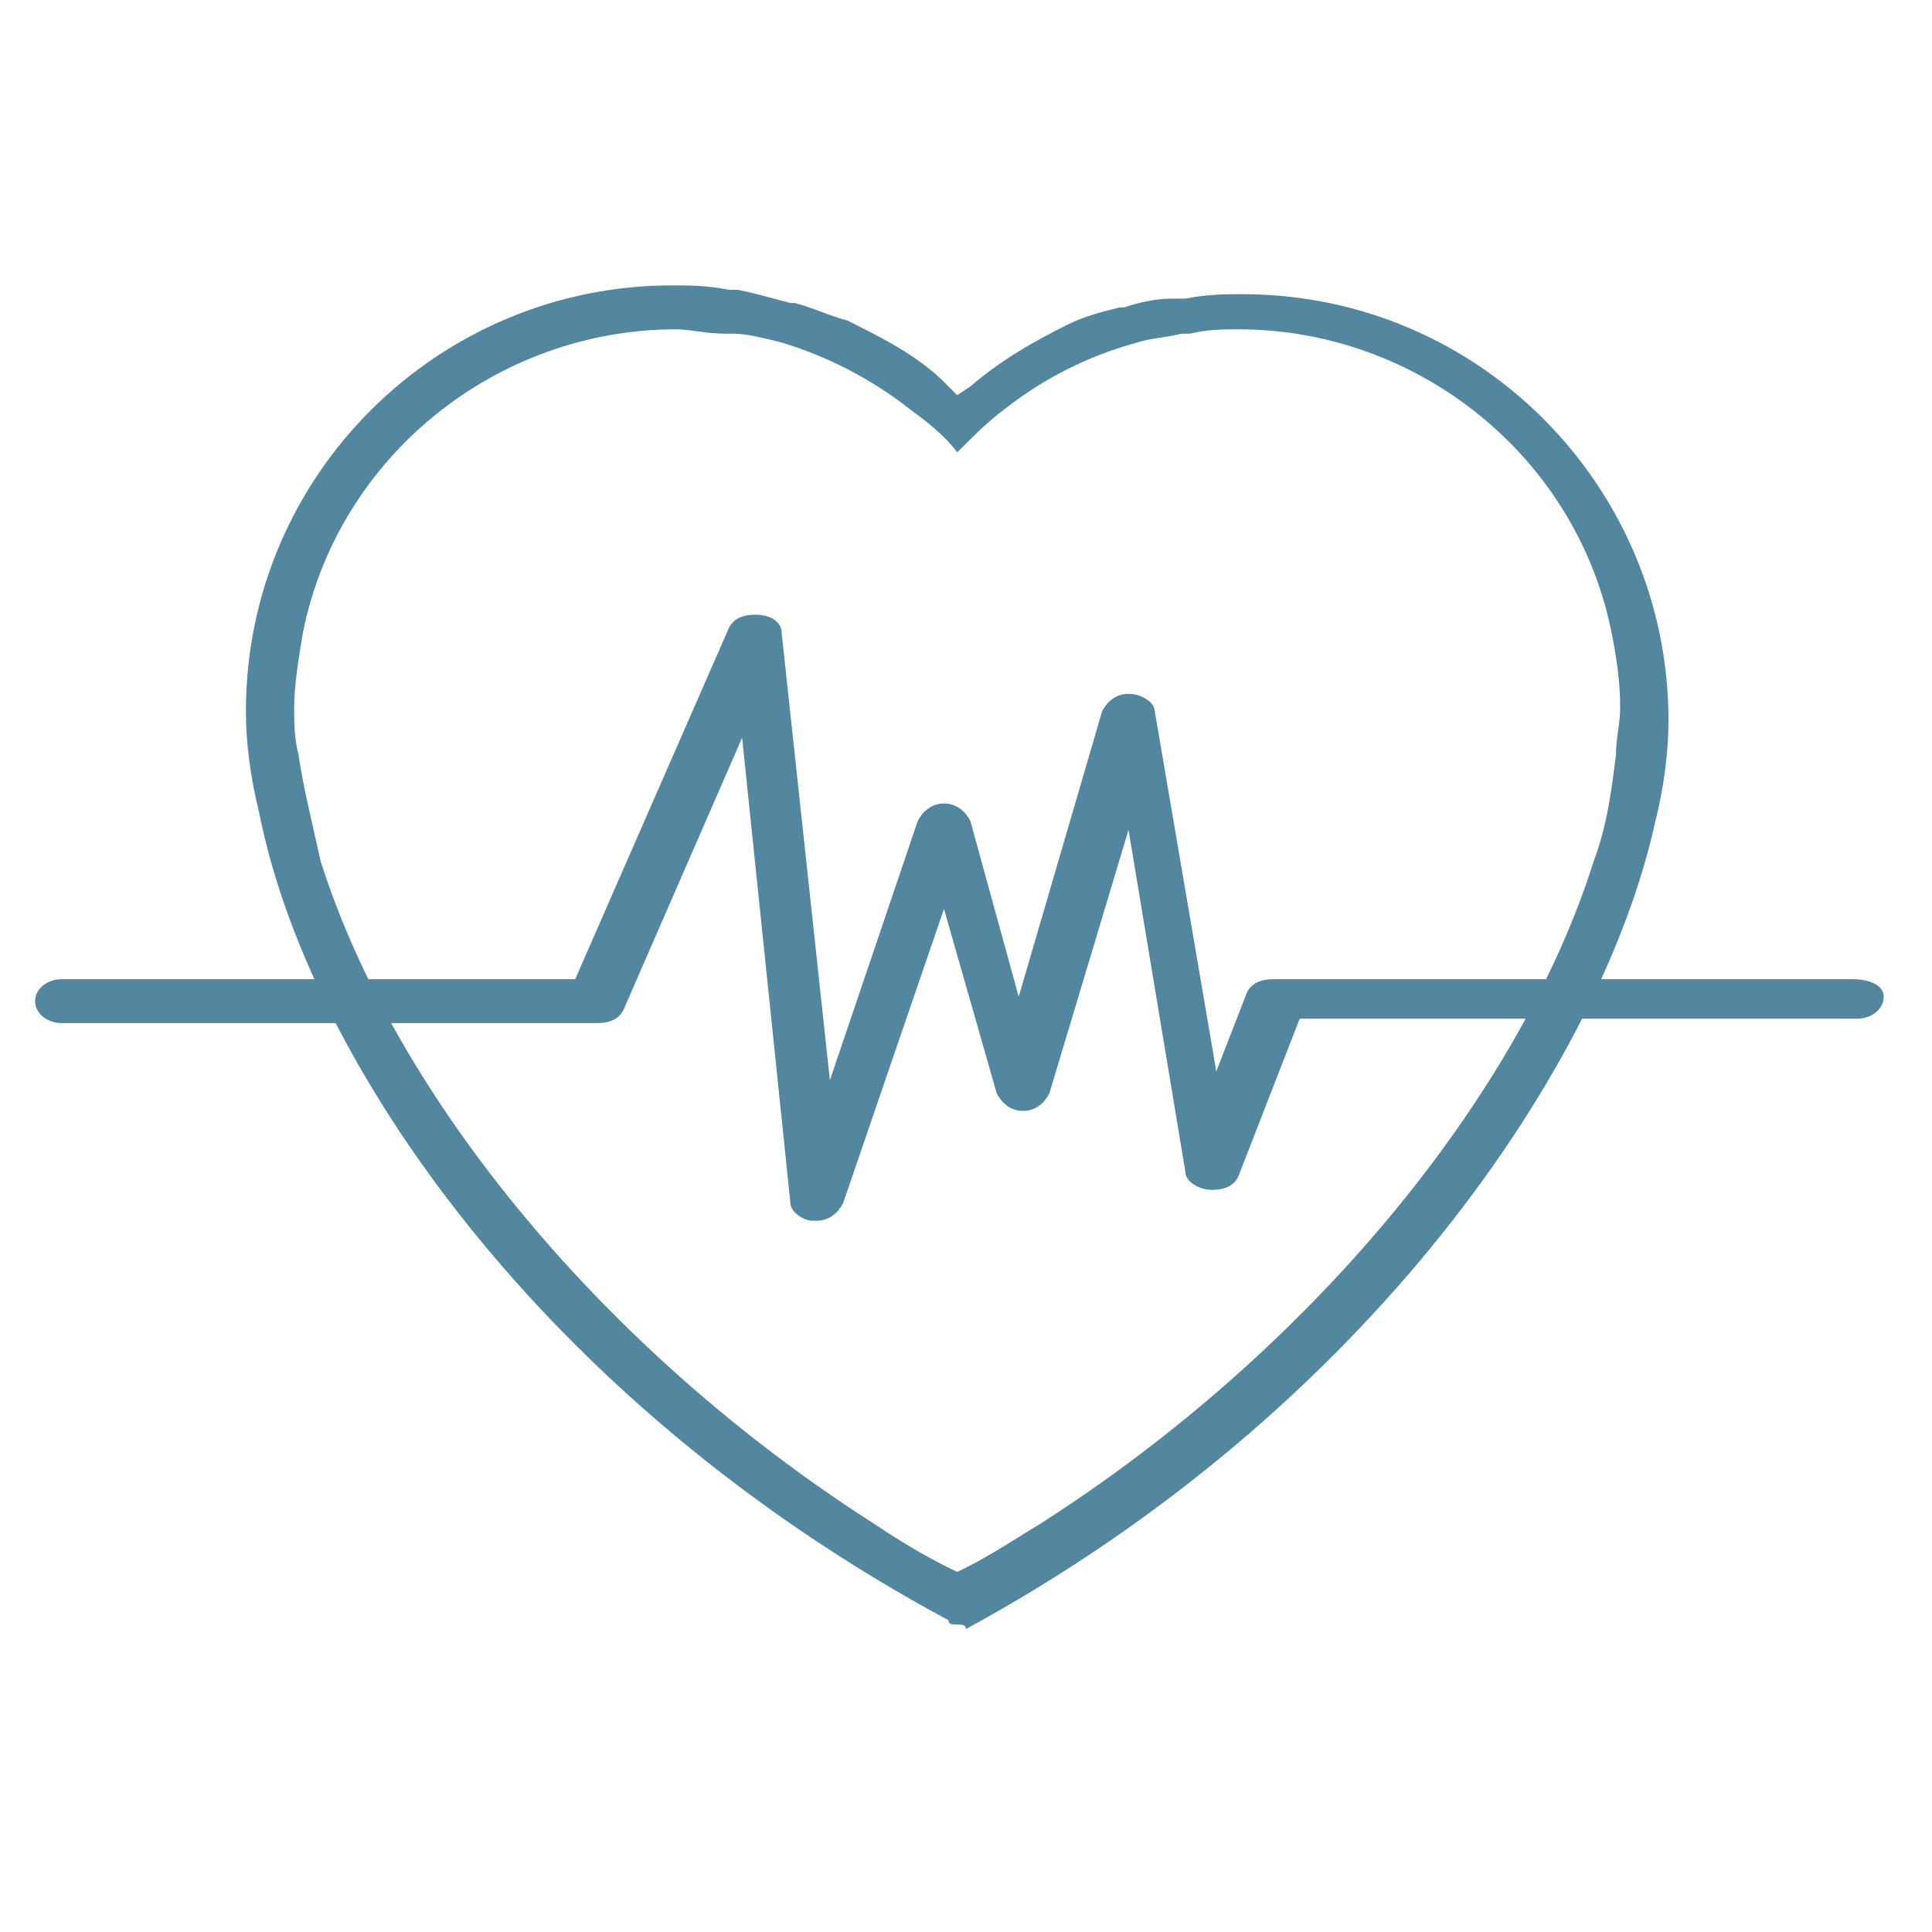
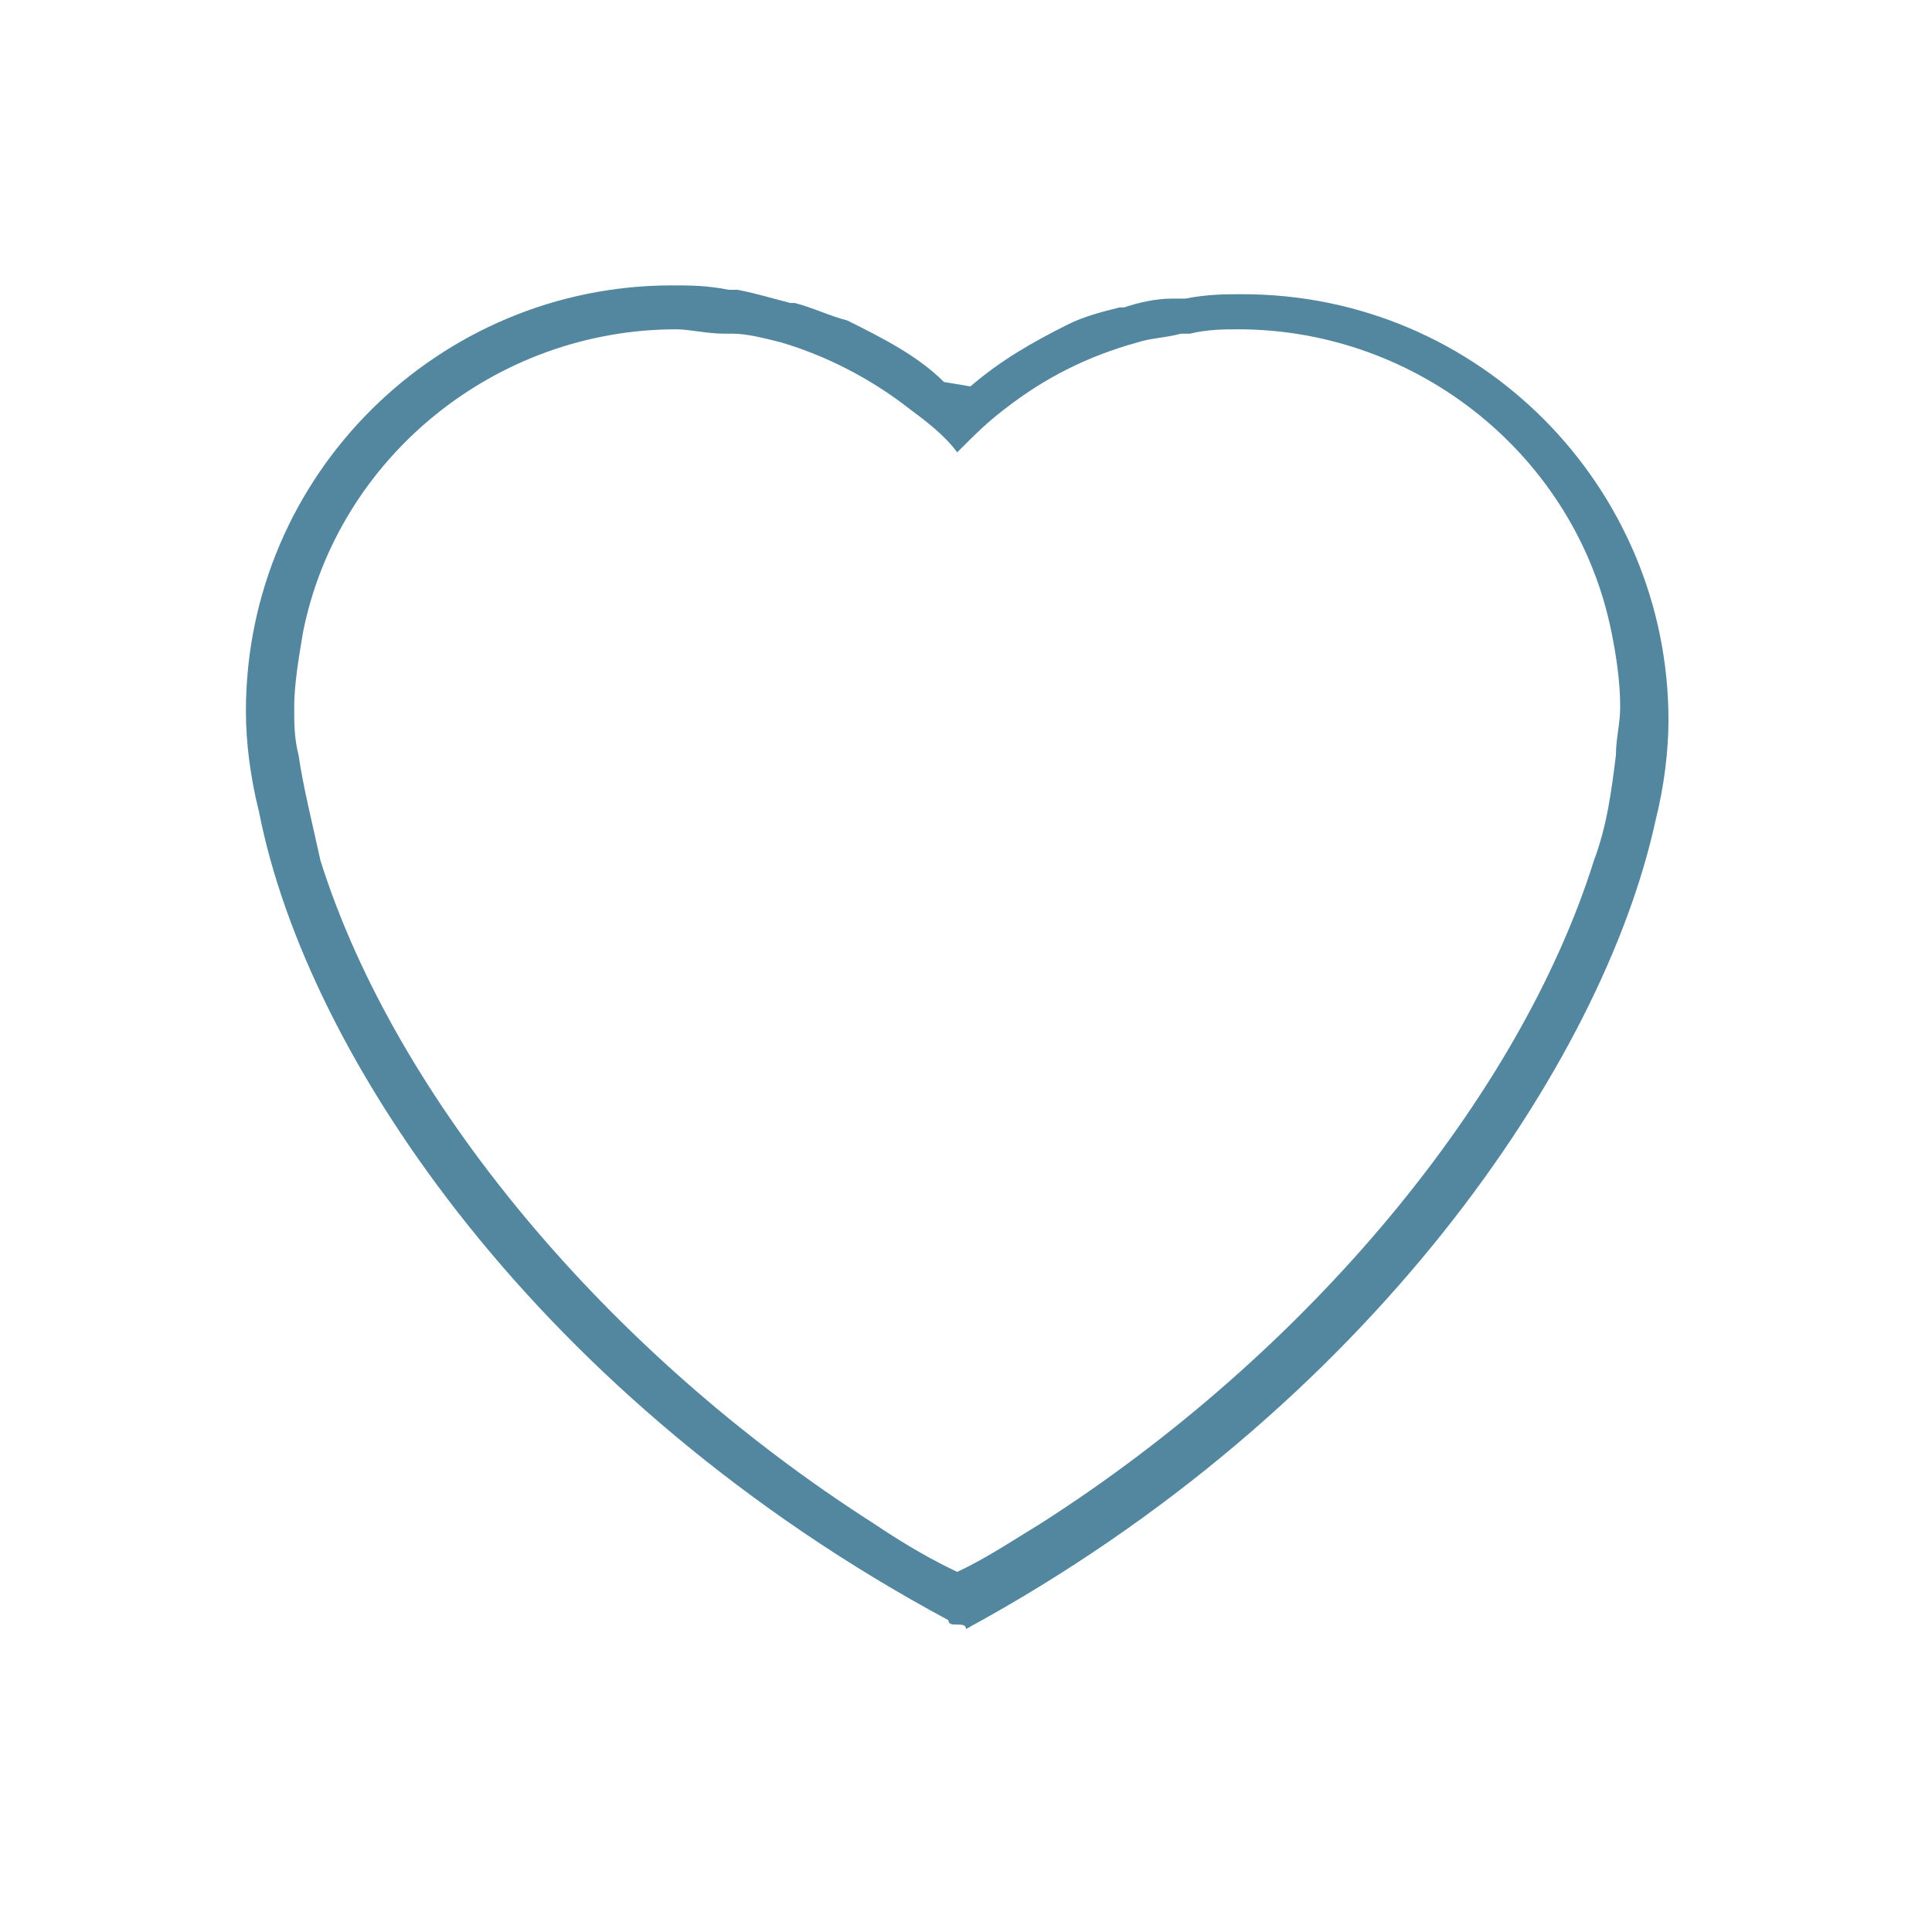
<svg xmlns="http://www.w3.org/2000/svg" width="60" height="60" viewBox="0 0 60 60" version="1.1">
  <g id="surface1">
-     <path style=" stroke:none;fill-rule:nonzero;fill:rgb(32.549%,52.941%,62.353%);fill-opacity:1;" d="M 29.727 50.453 C 29.59 50.453 29.453 50.453 29.453 50.316 C 16.773 43.5 9.547 32.863 8.047 25.227 C 7.773 24.137 7.637 23.047 7.637 22.09 C 7.637 14.727 13.637 8.863 20.863 8.863 C 21.41 8.863 21.953 8.863 22.637 9 L 22.91 9 C 23.59 9.137 24 9.273 24.547 9.41 L 24.684 9.41 C 25.227 9.547 25.773 9.816 26.316 9.953 C 27.41 10.5 28.5 11.047 29.316 11.863 L 29.727 12.273 L 30.137 12 C 31.09 11.184 32.047 10.637 33.137 10.09 C 33.684 9.816 34.227 9.684 34.773 9.547 L 34.91 9.547 C 35.316 9.41 35.863 9.273 36.41 9.273 L 36.816 9.273 C 37.5 9.137 38.047 9.137 38.59 9.137 C 45.953 9.137 51.816 15.137 51.816 22.363 C 51.816 23.316 51.684 24.41 51.41 25.5 C 49.773 33 42.547 43.773 30 50.59 C 30 50.453 29.863 50.453 29.727 50.453 Z M 21 10.227 C 15.41 10.227 10.5 14.184 9.41 19.637 C 9.273 20.453 9.137 21.273 9.137 21.953 C 9.137 22.5 9.137 22.91 9.273 23.453 C 9.41 24.41 9.684 25.5 9.953 26.727 C 12.273 34.09 18.816 42 27.137 47.316 C 27.953 47.863 28.637 48.273 29.453 48.684 L 29.727 48.816 L 30 48.684 C 30.816 48.273 31.637 47.727 32.316 47.316 C 40.637 42 47.184 34.09 49.5 26.727 C 49.91 25.637 50.047 24.547 50.184 23.453 C 50.184 22.91 50.316 22.5 50.316 21.953 C 50.316 21.137 50.184 20.316 50.047 19.637 C 48.953 14.184 44.047 10.227 38.453 10.227 C 38.047 10.227 37.5 10.227 36.953 10.363 L 36.684 10.363 C 36.137 10.5 35.727 10.5 35.316 10.637 C 33.816 11.047 32.453 11.727 31.227 12.684 C 30.684 13.09 30.273 13.5 29.727 14.047 C 29.316 13.5 28.773 13.09 28.227 12.684 C 27 11.727 25.637 11.047 24.273 10.637 C 23.727 10.5 23.184 10.363 22.773 10.363 L 22.5 10.363 C 21.953 10.363 21.41 10.227 21 10.227 Z M 21 10.227 " />
-     <path style=" stroke:none;fill-rule:nonzero;fill:rgb(32.549%,52.941%,62.353%);fill-opacity:1;" d="M 57.547 30.41 L 39.547 30.41 C 39.137 30.41 38.863 30.547 38.727 30.816 L 37.773 33.273 L 35.863 22.09 C 35.863 21.816 35.453 21.547 35.047 21.547 C 34.637 21.547 34.363 21.816 34.227 22.09 L 31.637 30.953 L 30.137 25.5 C 30 25.227 29.727 24.953 29.316 24.953 C 28.91 24.953 28.637 25.227 28.5 25.5 L 25.773 33.547 L 24.273 19.637 C 24.273 19.363 24 19.09 23.453 19.09 C 23.047 19.09 22.773 19.227 22.637 19.5 L 17.863 30.41 L 1.91 30.41 C 1.5 30.41 1.09 30.684 1.09 31.09 C 1.09 31.5 1.5 31.773 1.91 31.773 L 18.547 31.773 C 18.953 31.773 19.227 31.637 19.363 31.363 L 23.047 22.91 L 24.547 37.363 C 24.547 37.637 24.953 37.91 25.227 37.91 L 25.363 37.91 C 25.773 37.91 26.047 37.637 26.184 37.363 L 29.316 28.227 L 30.953 33.953 C 31.09 34.227 31.363 34.5 31.773 34.5 C 32.184 34.5 32.453 34.227 32.59 33.953 L 35.047 25.773 L 36.816 36.41 C 36.816 36.684 37.227 36.953 37.637 36.953 C 38.047 36.953 38.316 36.816 38.453 36.547 L 40.363 31.637 L 57.684 31.637 C 58.09 31.637 58.5 31.363 58.5 30.953 C 58.5 30.547 57.953 30.41 57.547 30.41 Z M 57.547 30.41 " />
+     <path style=" stroke:none;fill-rule:nonzero;fill:rgb(32.549%,52.941%,62.353%);fill-opacity:1;" d="M 29.727 50.453 C 29.59 50.453 29.453 50.453 29.453 50.316 C 16.773 43.5 9.547 32.863 8.047 25.227 C 7.773 24.137 7.637 23.047 7.637 22.09 C 7.637 14.727 13.637 8.863 20.863 8.863 C 21.41 8.863 21.953 8.863 22.637 9 L 22.91 9 C 23.59 9.137 24 9.273 24.547 9.41 L 24.684 9.41 C 25.227 9.547 25.773 9.816 26.316 9.953 C 27.41 10.5 28.5 11.047 29.316 11.863 L 30.137 12 C 31.09 11.184 32.047 10.637 33.137 10.09 C 33.684 9.816 34.227 9.684 34.773 9.547 L 34.91 9.547 C 35.316 9.41 35.863 9.273 36.41 9.273 L 36.816 9.273 C 37.5 9.137 38.047 9.137 38.59 9.137 C 45.953 9.137 51.816 15.137 51.816 22.363 C 51.816 23.316 51.684 24.41 51.41 25.5 C 49.773 33 42.547 43.773 30 50.59 C 30 50.453 29.863 50.453 29.727 50.453 Z M 21 10.227 C 15.41 10.227 10.5 14.184 9.41 19.637 C 9.273 20.453 9.137 21.273 9.137 21.953 C 9.137 22.5 9.137 22.91 9.273 23.453 C 9.41 24.41 9.684 25.5 9.953 26.727 C 12.273 34.09 18.816 42 27.137 47.316 C 27.953 47.863 28.637 48.273 29.453 48.684 L 29.727 48.816 L 30 48.684 C 30.816 48.273 31.637 47.727 32.316 47.316 C 40.637 42 47.184 34.09 49.5 26.727 C 49.91 25.637 50.047 24.547 50.184 23.453 C 50.184 22.91 50.316 22.5 50.316 21.953 C 50.316 21.137 50.184 20.316 50.047 19.637 C 48.953 14.184 44.047 10.227 38.453 10.227 C 38.047 10.227 37.5 10.227 36.953 10.363 L 36.684 10.363 C 36.137 10.5 35.727 10.5 35.316 10.637 C 33.816 11.047 32.453 11.727 31.227 12.684 C 30.684 13.09 30.273 13.5 29.727 14.047 C 29.316 13.5 28.773 13.09 28.227 12.684 C 27 11.727 25.637 11.047 24.273 10.637 C 23.727 10.5 23.184 10.363 22.773 10.363 L 22.5 10.363 C 21.953 10.363 21.41 10.227 21 10.227 Z M 21 10.227 " />
  </g>
</svg>